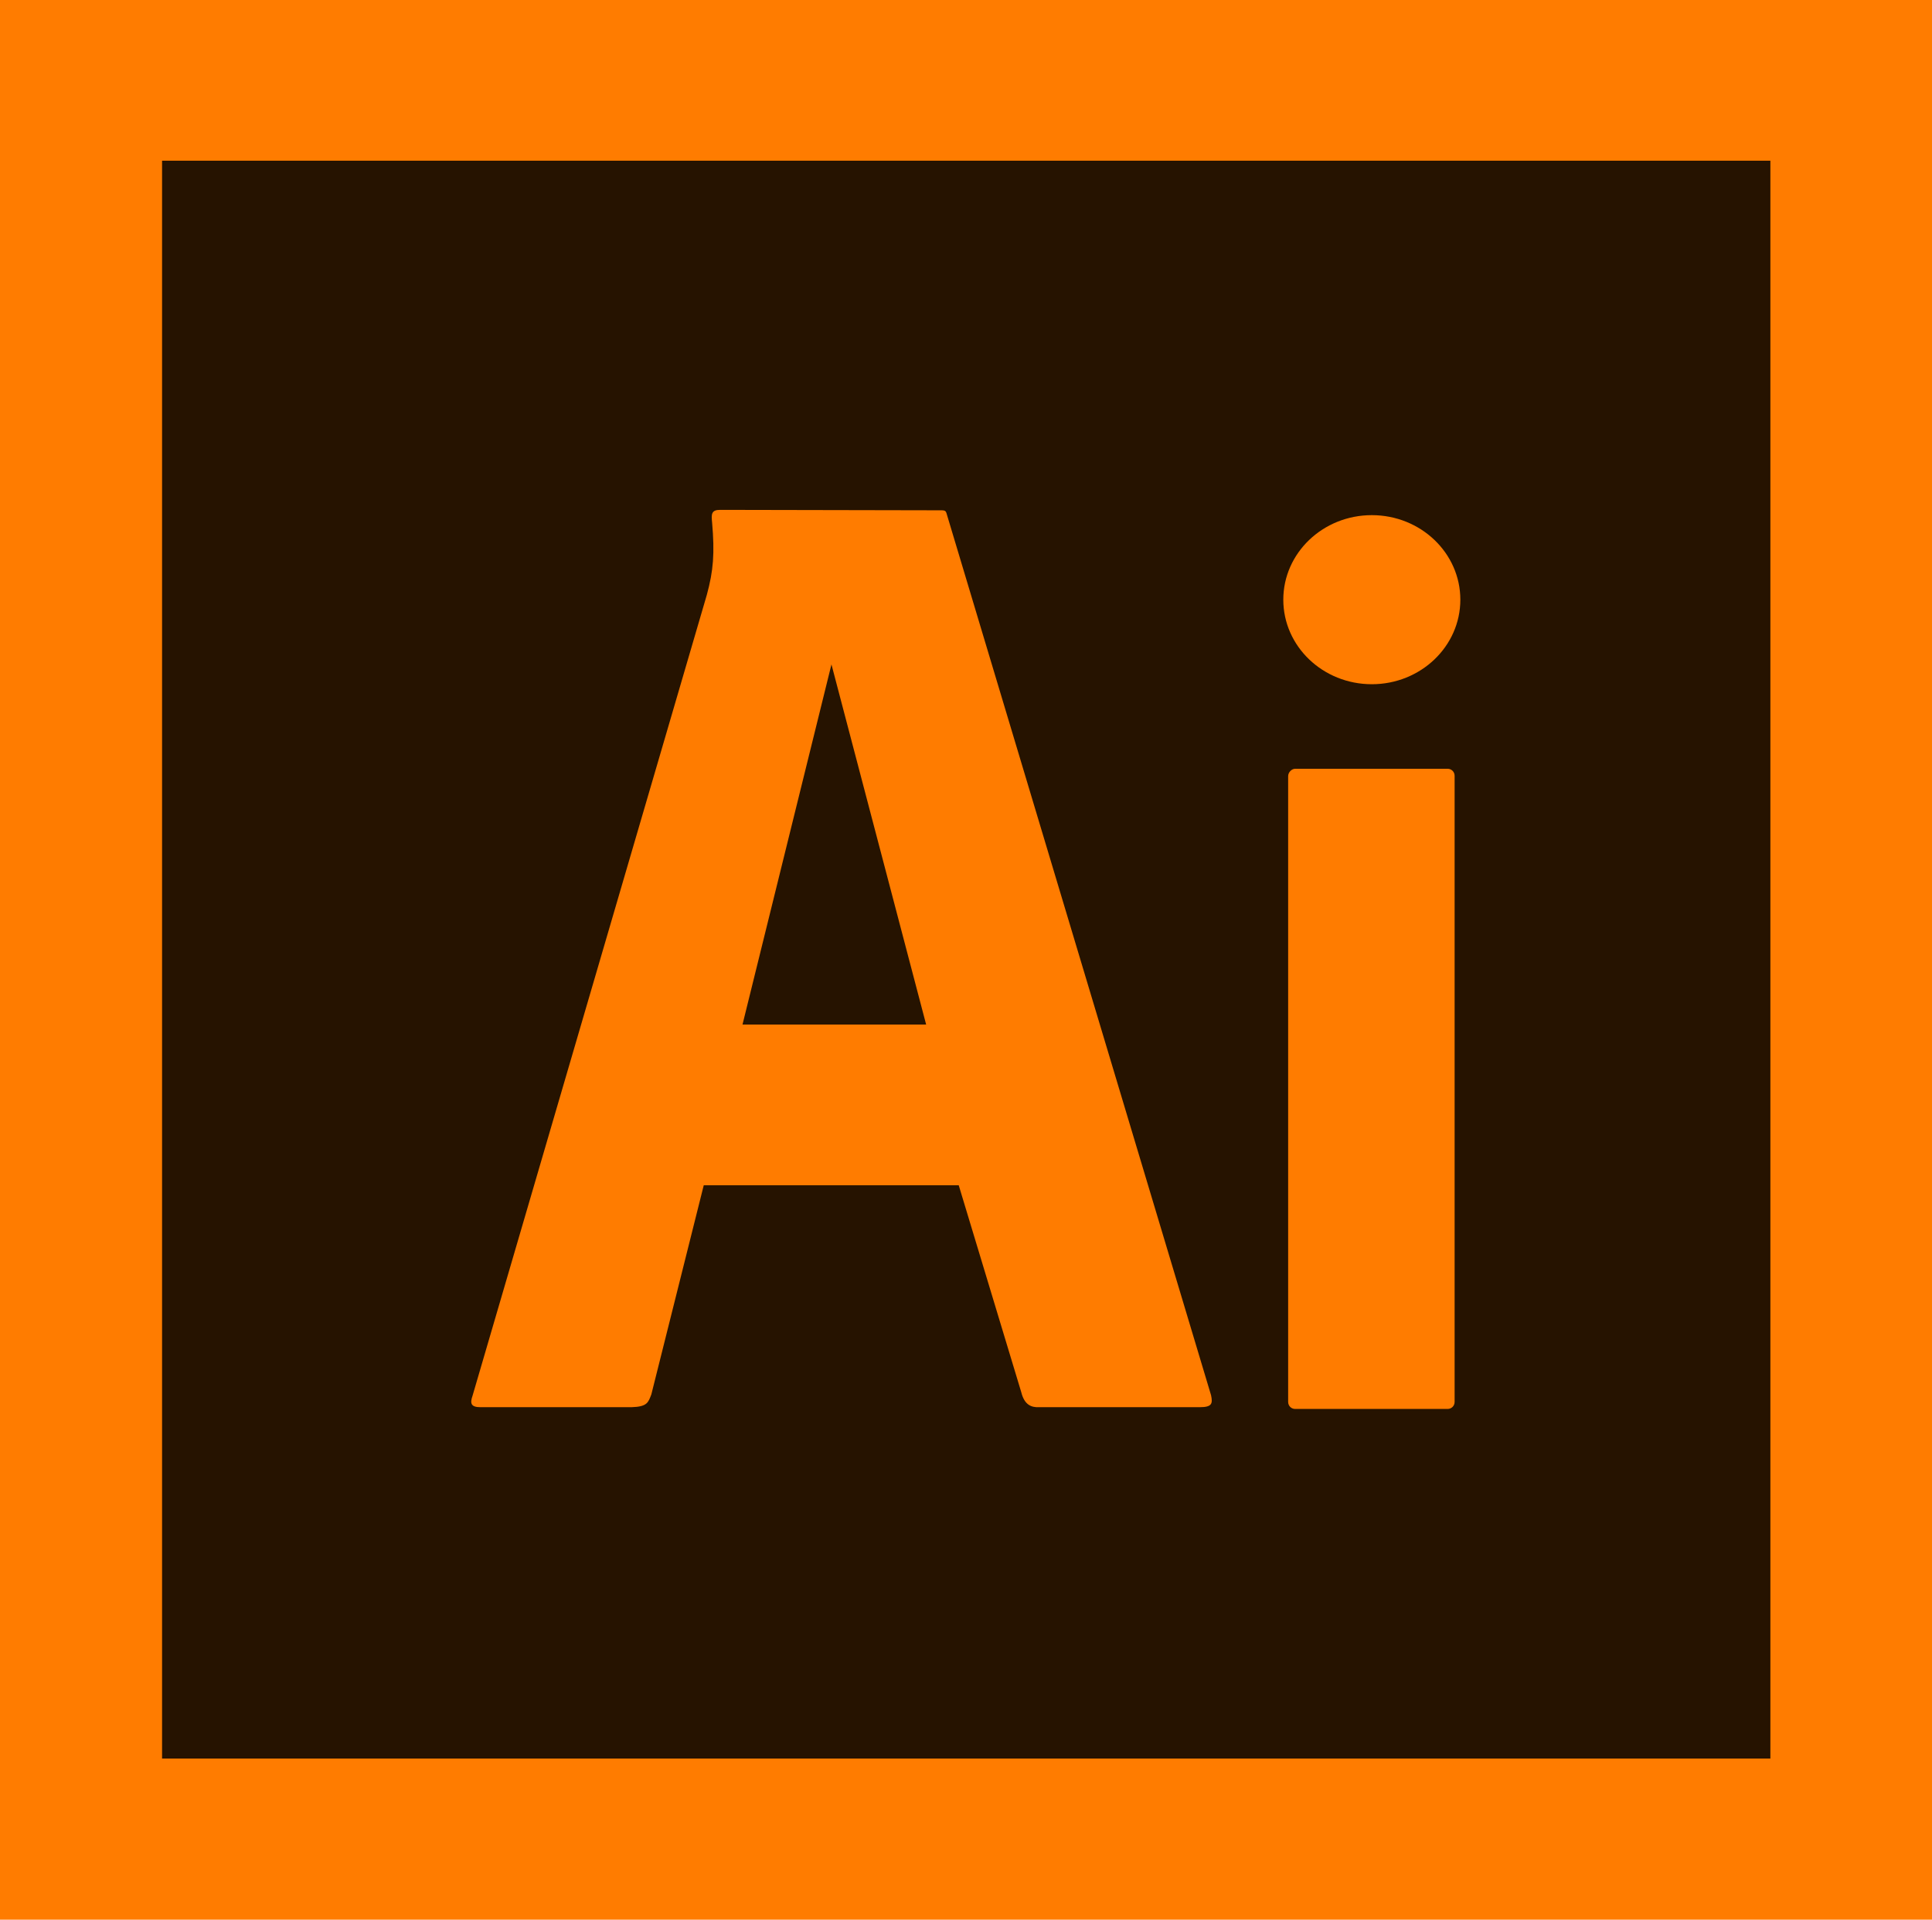
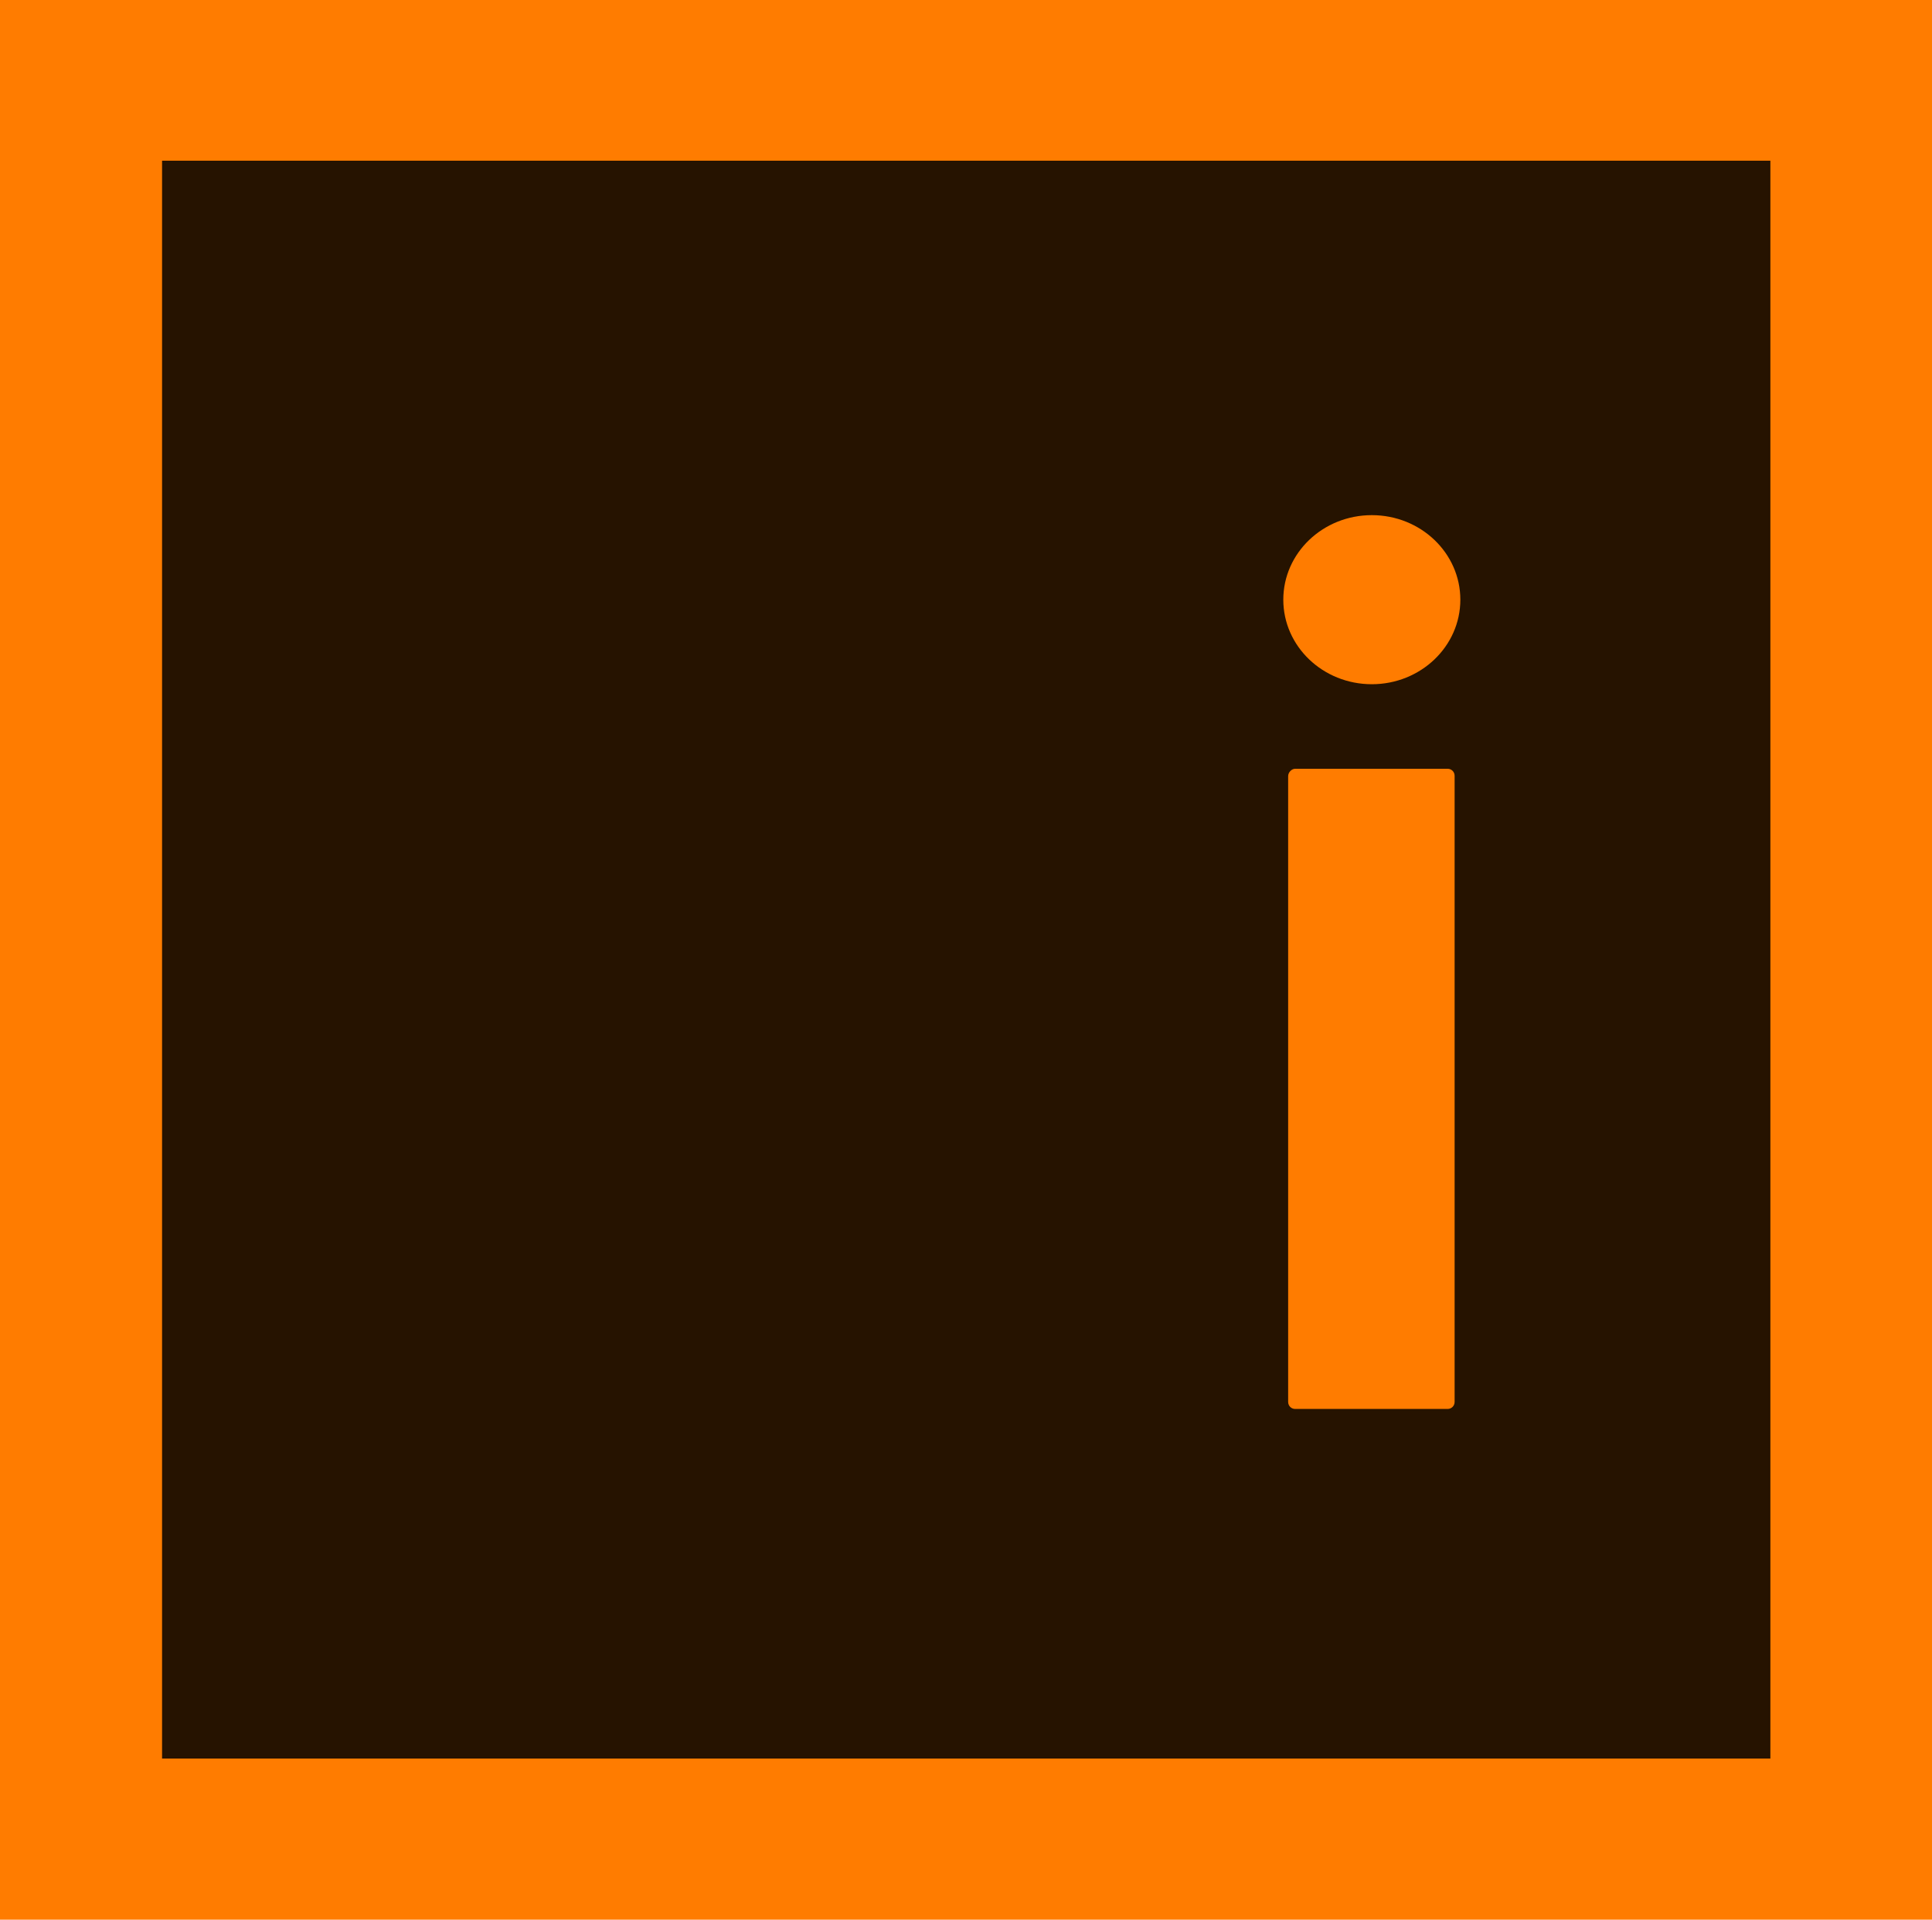
<svg xmlns="http://www.w3.org/2000/svg" version="1.1" id="Layer_1" x="0px" y="0px" viewBox="0 0 438.7 436" style="enable-background:new 0 0 438.7 436;" xml:space="preserve">
  <style type="text/css">
	.st0{fill:#FF7C00;}
	.st1{fill:#261300;}
</style>
  <g id="Layer_x0020_1">
    <rect class="st0" width="438.7" height="436" />
    <rect x="36.8" y="36.5" class="st1" width="365.2" height="362.9" />
    <g id="_1927324032">
      <path class="st0" d="M294.1,174.6h34.6c0.9,0,1.6,0.7,1.6,1.6v142.2c0,0.9-0.7,1.6-1.6,1.6h-34.6c-0.9,0-1.6-0.7-1.6-1.6V176.3    C292.5,175.4,293.3,174.6,294.1,174.6z" />
      <ellipse class="st0" cx="311.5" cy="136.2" rx="20.1" ry="19.2" />
    </g>
-     <path class="st0" d="M217.7,269.2l14.2,47c0.7,2.8,2.2,3.5,4.1,3.4h36.4c2.8,0,3-0.8,2.6-2.7l-60.1-200.4c-0.1-0.4-0.4-0.6-1-0.6   l-50.4-0.1c-2,0-2,1-1.8,2.9c0.6,7,0.3,10.9-1.2,16.4l-53.2,181.9c-0.6,1.7-0.4,2.6,1.8,2.6l34.3,0c3.6-0.1,3.8-1.1,4.5-2.9   l11.9-47.5H217.7z M210.3,232.7h-41.7l20.2-81.8L210.3,232.7z" />
  </g>
</svg>